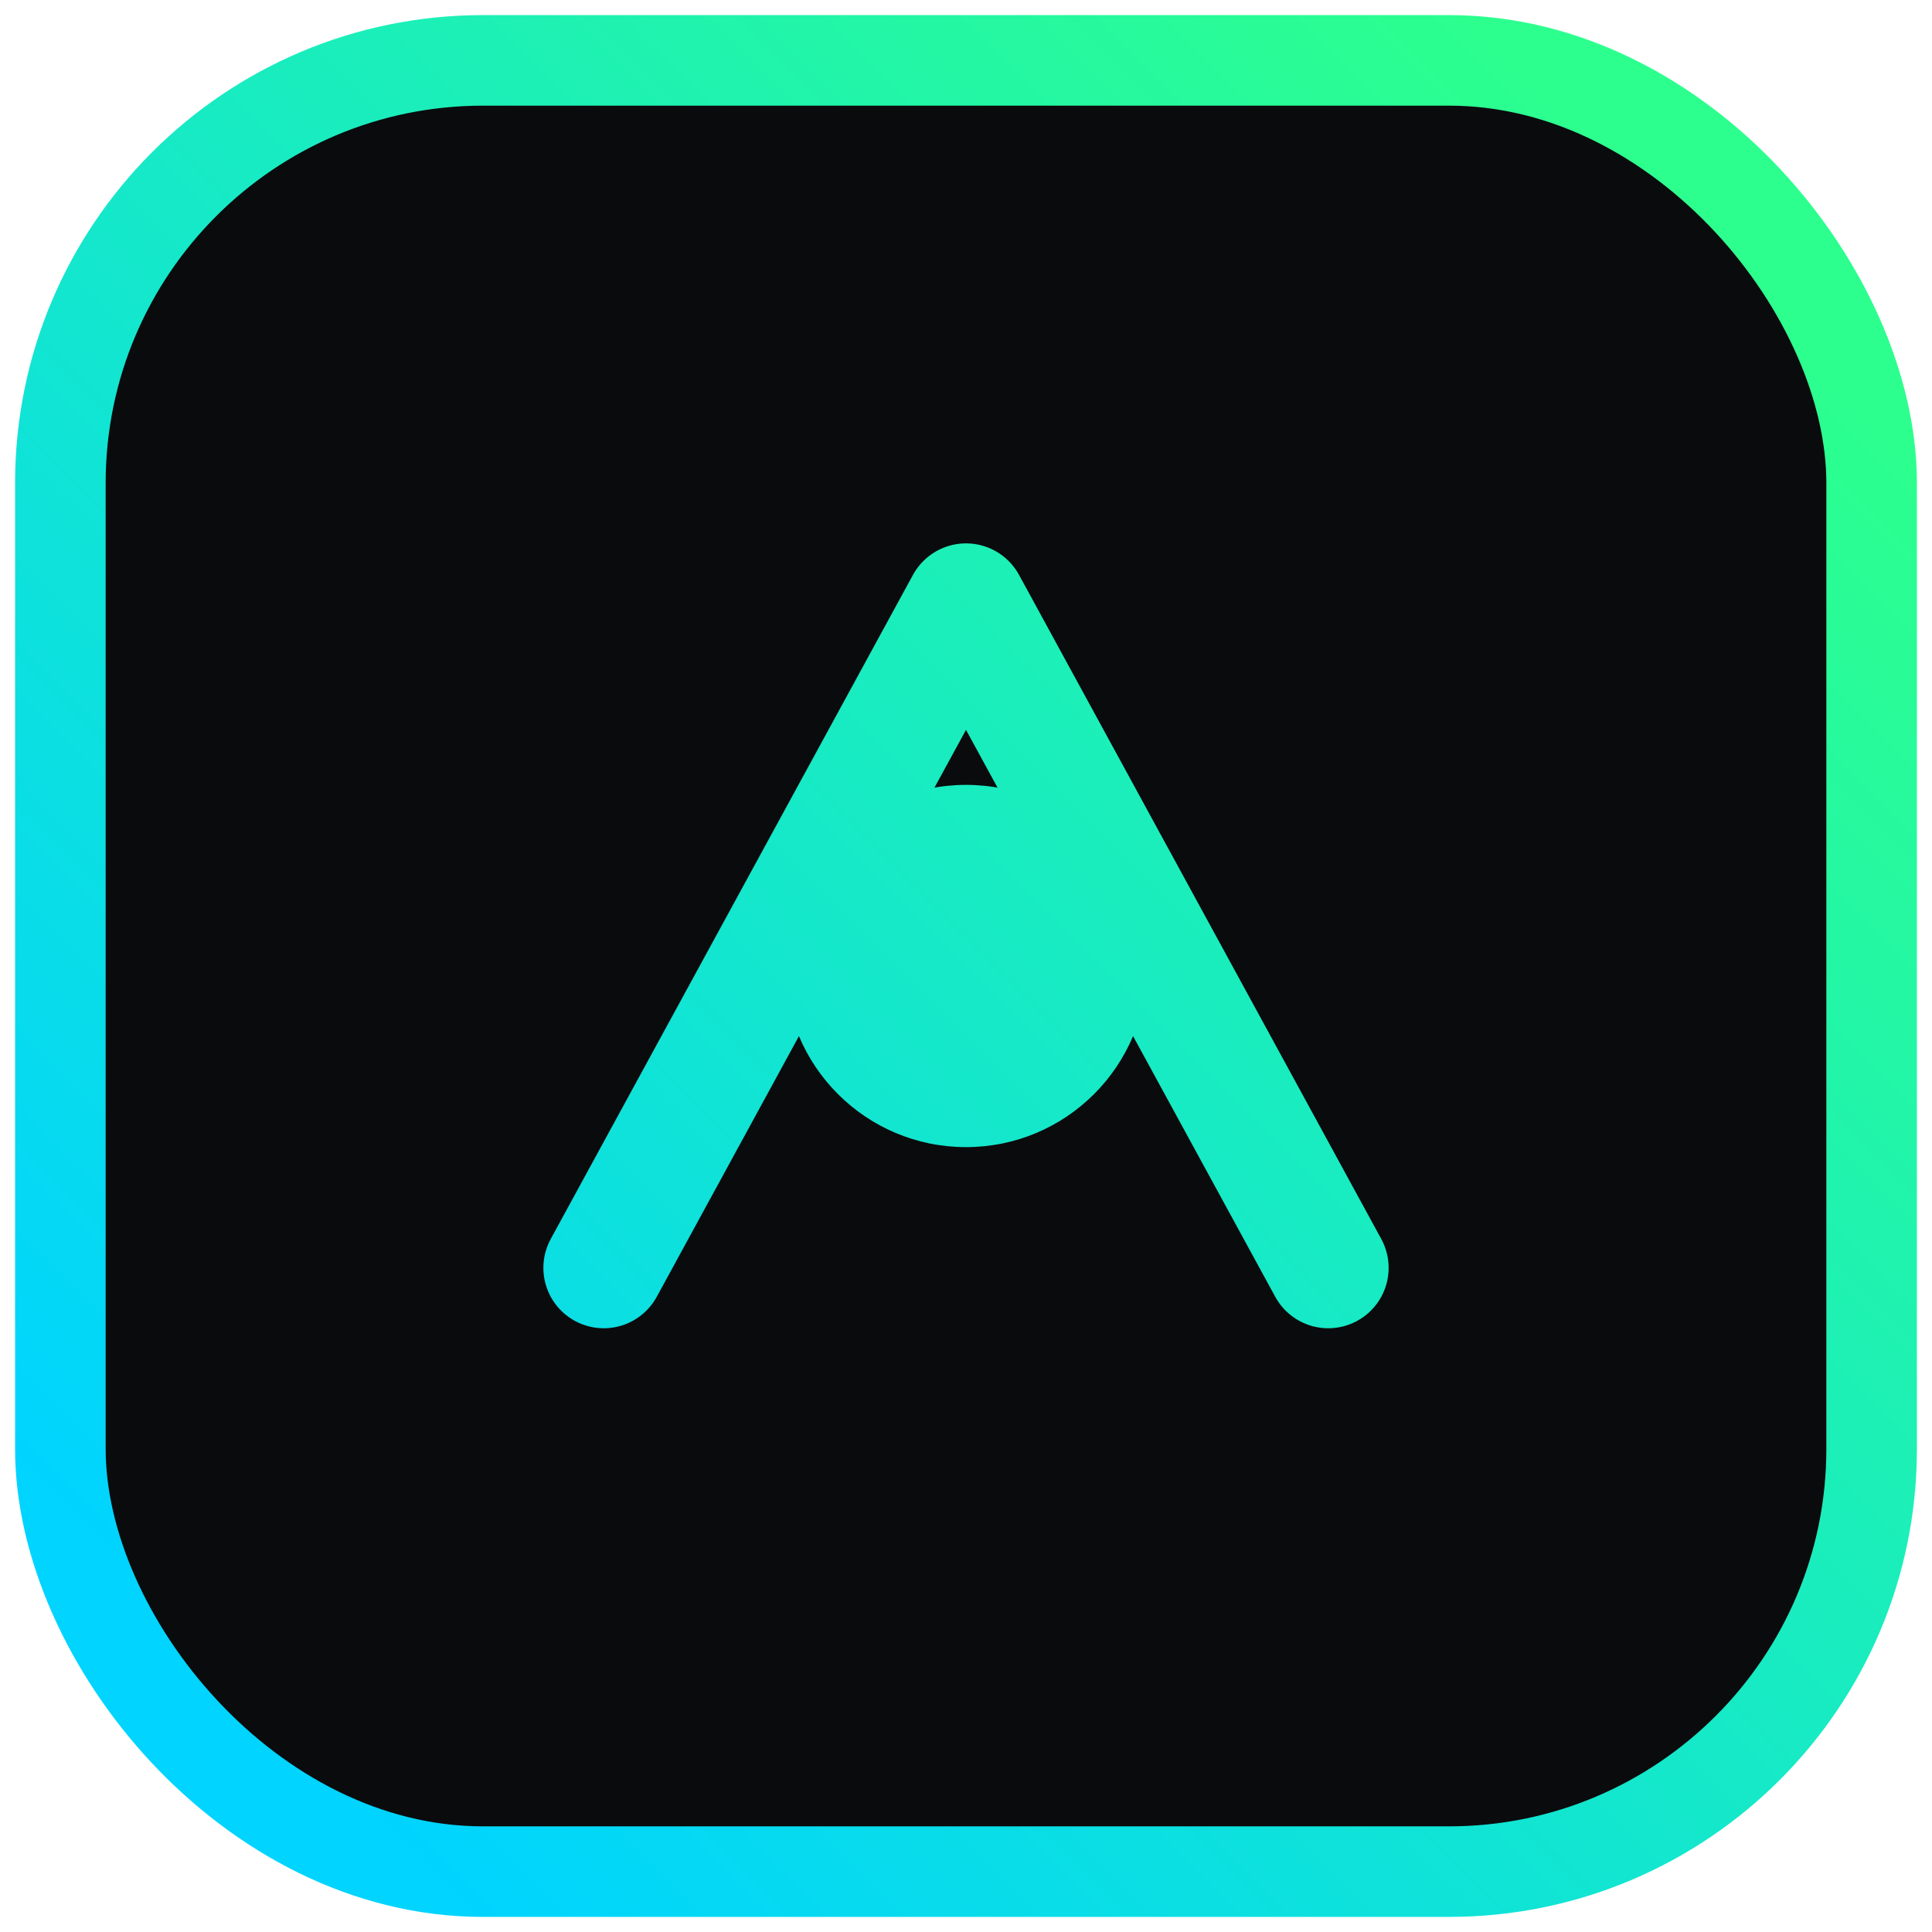
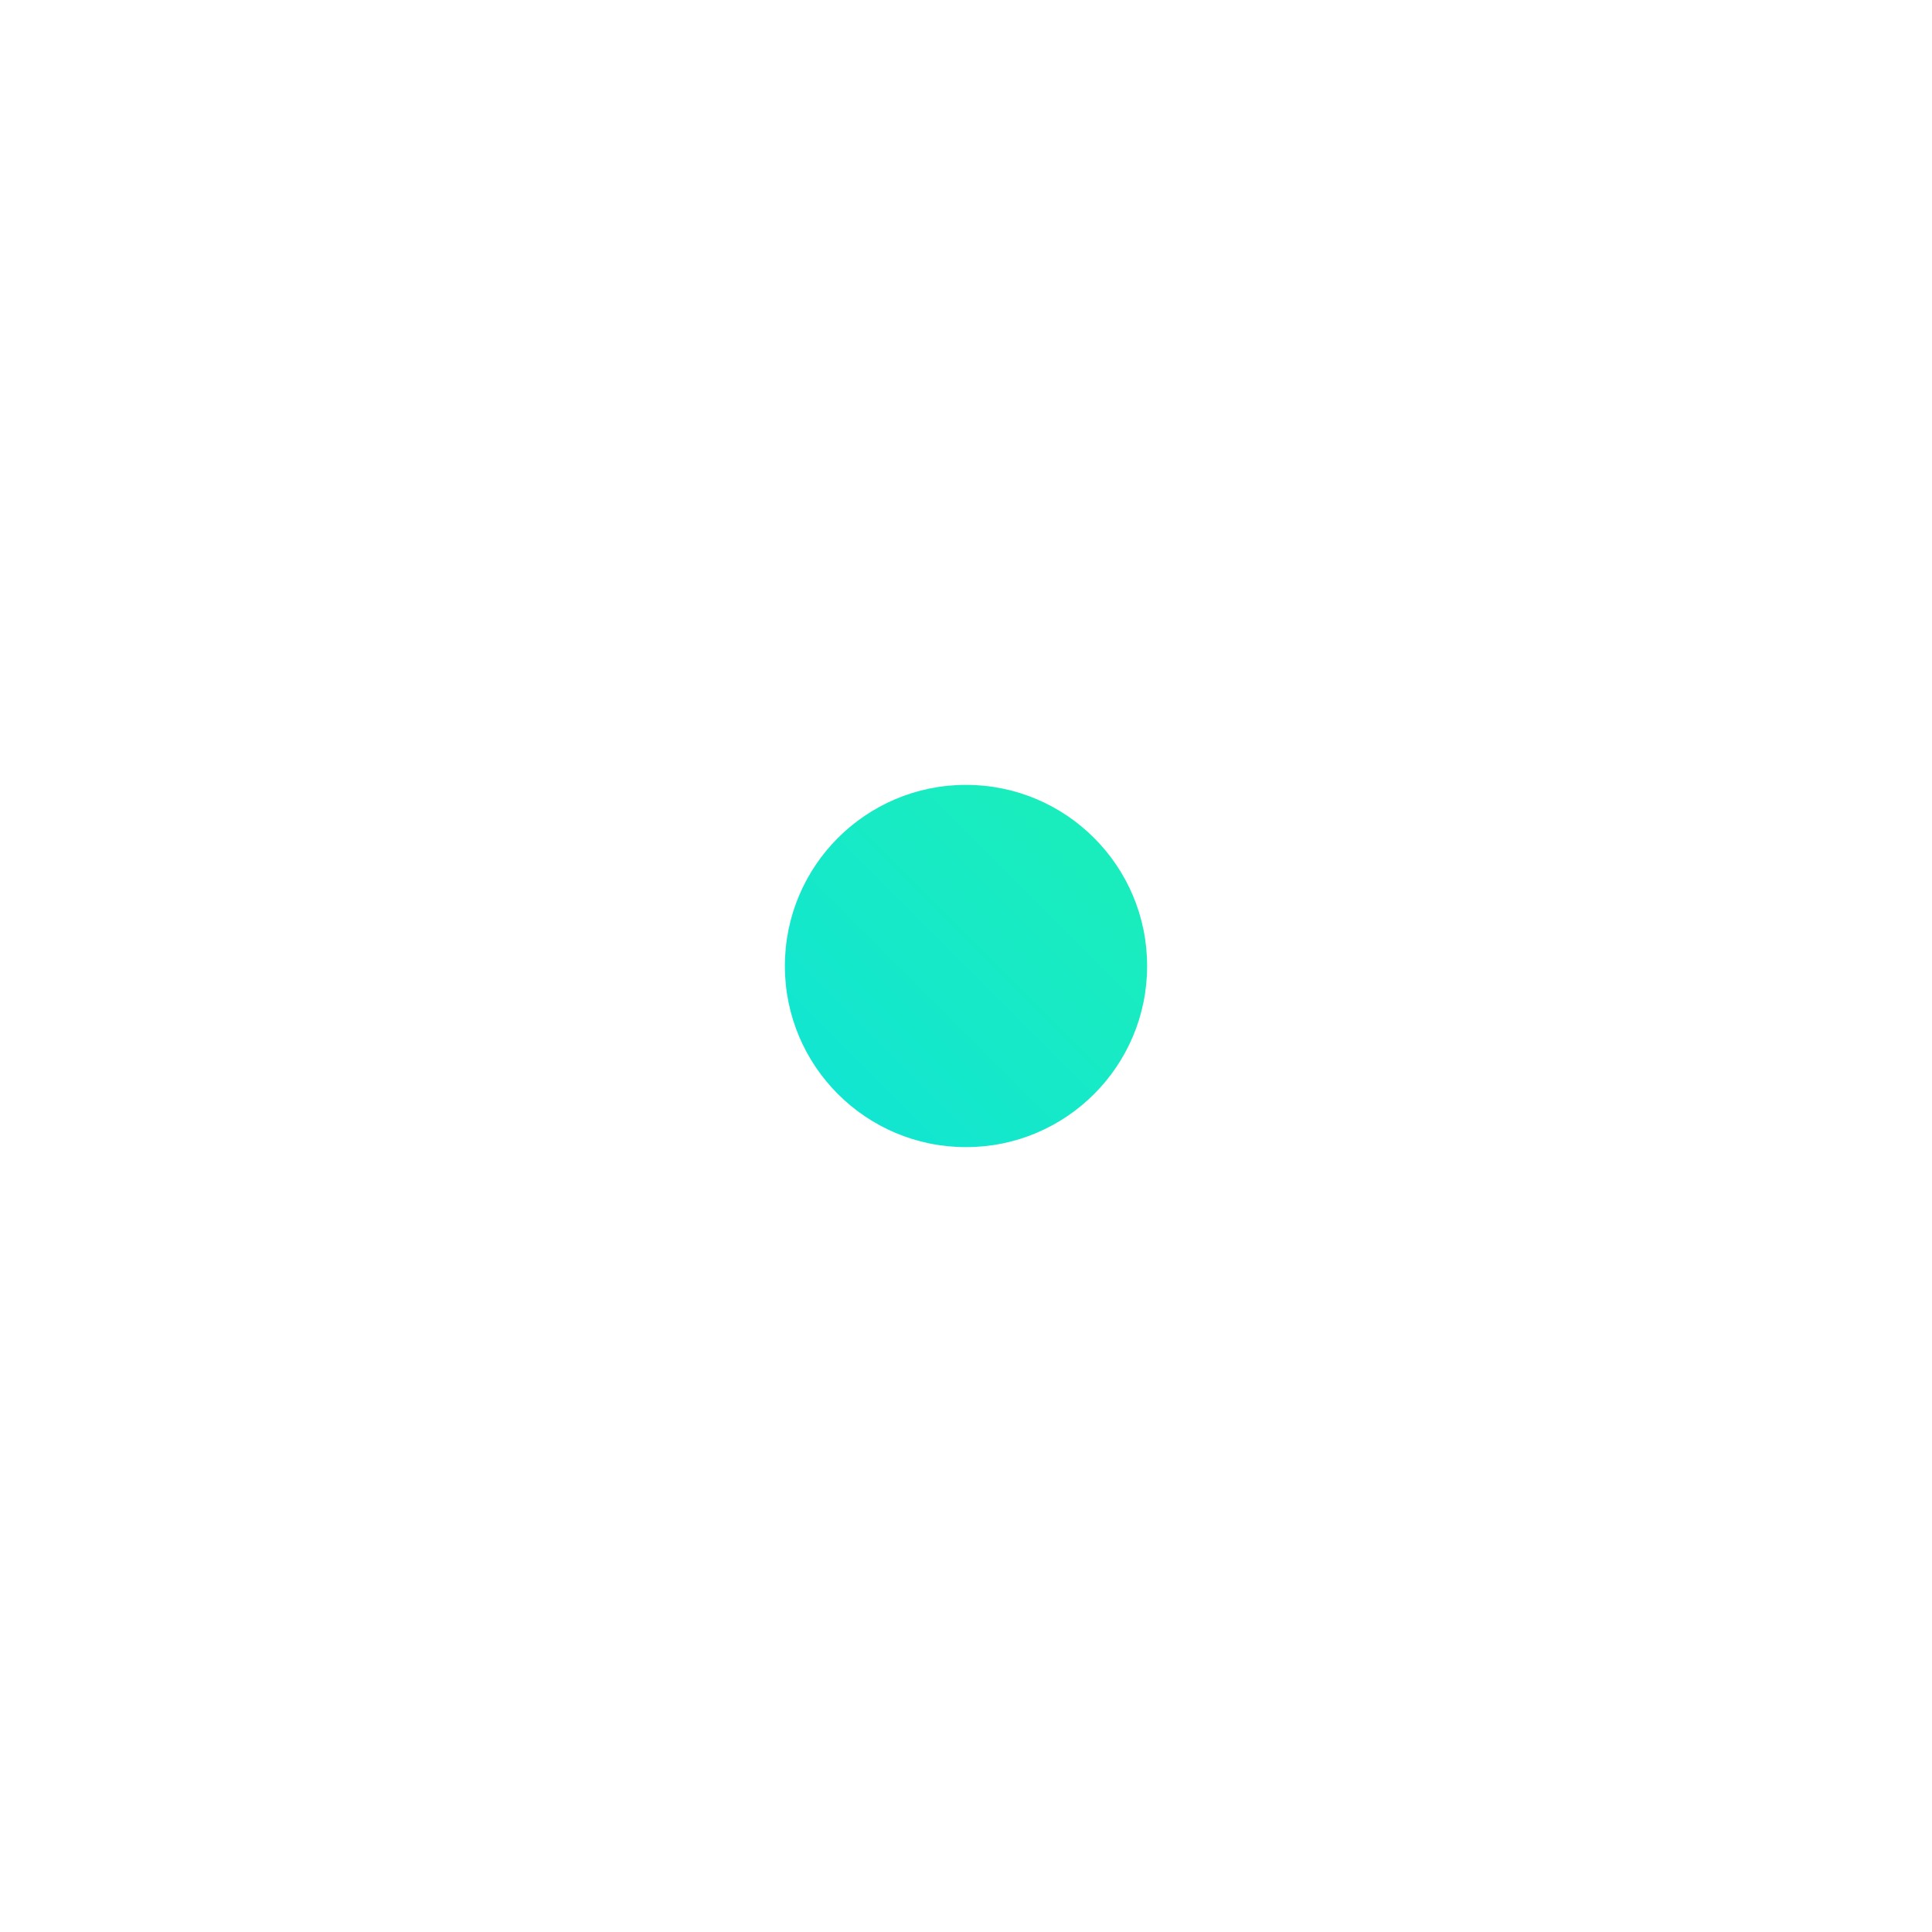
<svg xmlns="http://www.w3.org/2000/svg" width="64" height="64" viewBox="0 0 64 64" fill="none">
  <defs>
    <linearGradient id="grad" x1="8" y1="56" x2="56" y2="8" gradientUnits="userSpaceOnUse">
      <stop stop-color="#00d4ff" />
      <stop offset="1" stop-color="#2cff8e" />
    </linearGradient>
  </defs>
-   <rect x="2" y="2" width="60" height="60" rx="14" fill="#0a0b0d" />
-   <rect x="2" y="2" width="60" height="60" rx="14" stroke="url(#grad)" stroke-width="3" />
-   <path d="M20 42L32 20L44 42" stroke="url(#grad)" stroke-width="4" stroke-linecap="round" stroke-linejoin="round" />
  <circle cx="32" cy="32" r="6" fill="url(#grad)" />
</svg>